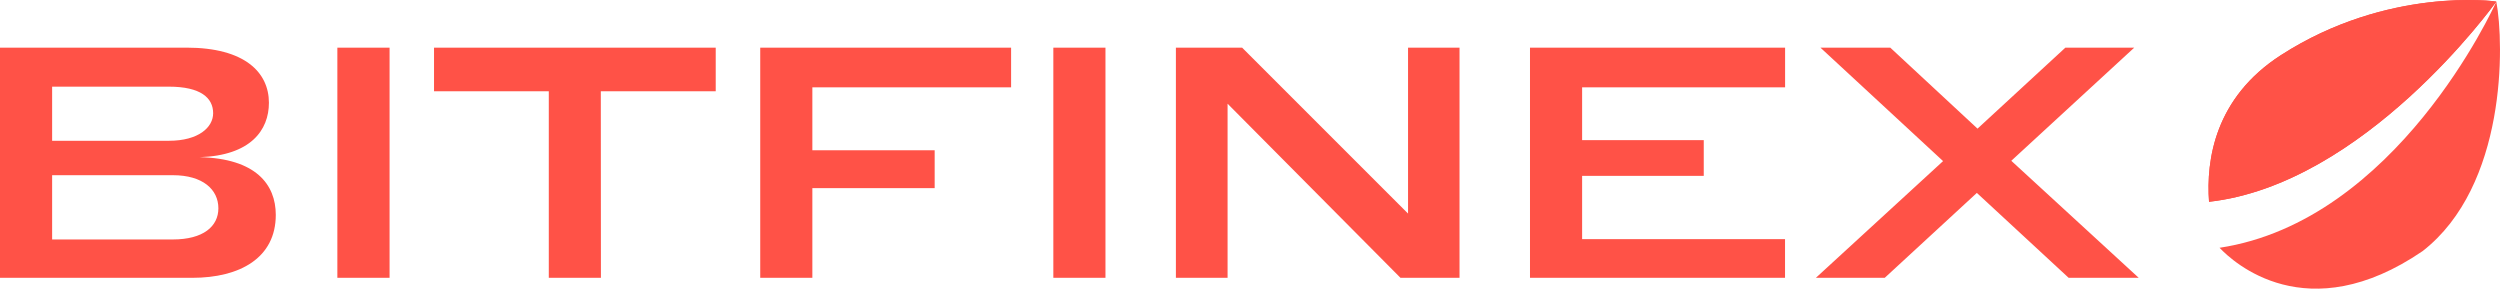
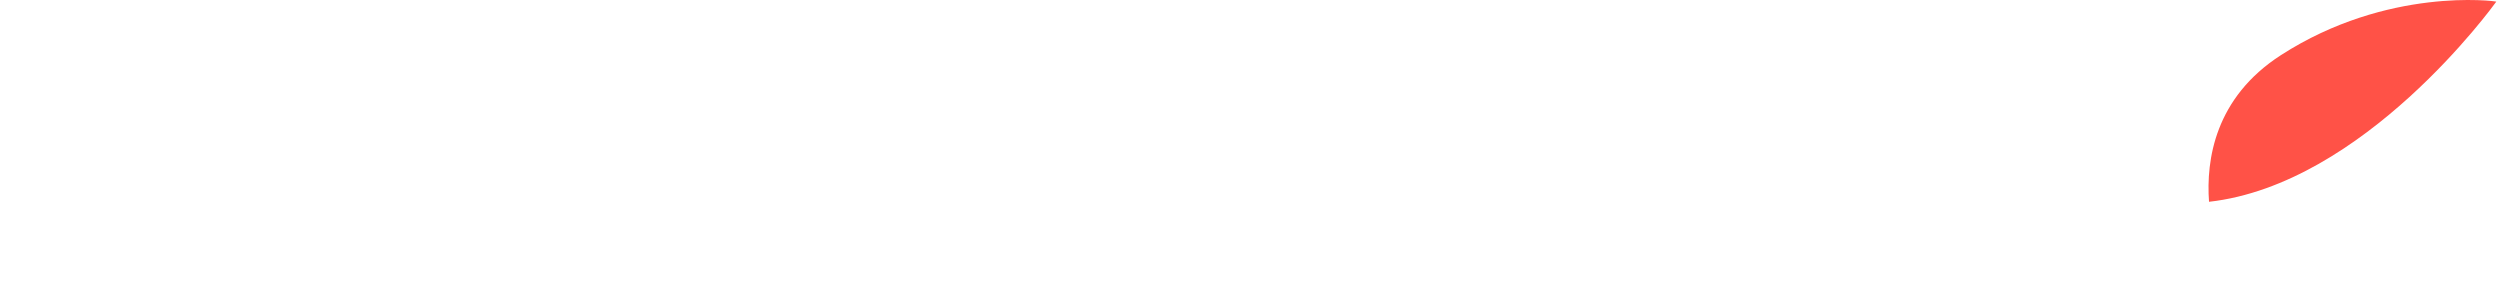
<svg xmlns="http://www.w3.org/2000/svg" viewBox="0 0 892 103">
-   <path d="m791.94 88.41c4.79 5.08 31.13 29.42 72.47 1.17 29.9-23.28 29.15-73.75 26.28-89-1 2.22-35.69 78.26-98.75 87.83zm98.75-87.84c-.37-.15-38.83-5.39-76.85 19.1-23.61 15.2-26.74 37.46-25.66 52.33 55.27-6.22 101.25-69.68 102.51-71.43z" fill="#FF5247" />
-   <path d="m890.69.57c-.37-.15-38.83-5.39-76.85 19.1-23.61 15.2-26.74 37.46-25.66 52.33 55.27-6.22 101.25-69.68 102.51-71.43z" fill="#FF5247" />
-   <path d="m61.66 85.44h-43.06v-22.93h43.06c10.76 0 16.26 5.15 16.26 11.82 0 6.43-5.38 11.11-16.26 11.11zm-1.4-35.21h-41.66v-19.31h41.66c11.34 0 15.79 4 15.79 9.48 0 5-5.15 9.83-15.79 9.83zm11 5.85c18.14-.59 24.69-9.6 24.69-19.42-.01-10.77-8.55-19.66-29.38-19.66h-66.57v82.13h68.56c17.08 0 29.84-7.13 29.84-22.46 0-10.88-7.14-20.12-27.15-20.59zm49.11-39.08v82.13h18.63v-82.13zm94 15.56h41v-15.56h-100.51v15.56h40.95v66.57h18.6zm56.88-15.56v82.13h18.6v-32h43.64v-13.51h-43.64v-22.46h70.91v-14.16zm104.58 0v82.13h18.6v-82.13zm62.17 20 61.7 62.13h21.06v-82.13h-18.37v59.2l-59.2-59.2h-23.63v82.13h18.44zm107.9-20v82.13h91v-13.8h-72.4v-22.58h43.4v-12.75h-43.4v-18.84h72.42v-14.16zm215.6 0h-24.57l-31.35 28.9-31.13-28.9h-24.92l43.76 40.48-45.39 41.65h24.57l32.87-30.3 32.76 30.3h25l-45.47-41.76z" fill="#FF5247" />
+   <path d="m791.94 88.41zm98.75-87.84c-.37-.15-38.83-5.39-76.85 19.1-23.61 15.2-26.74 37.46-25.66 52.33 55.27-6.22 101.25-69.68 102.51-71.43z" fill="#FF5247" />
</svg>